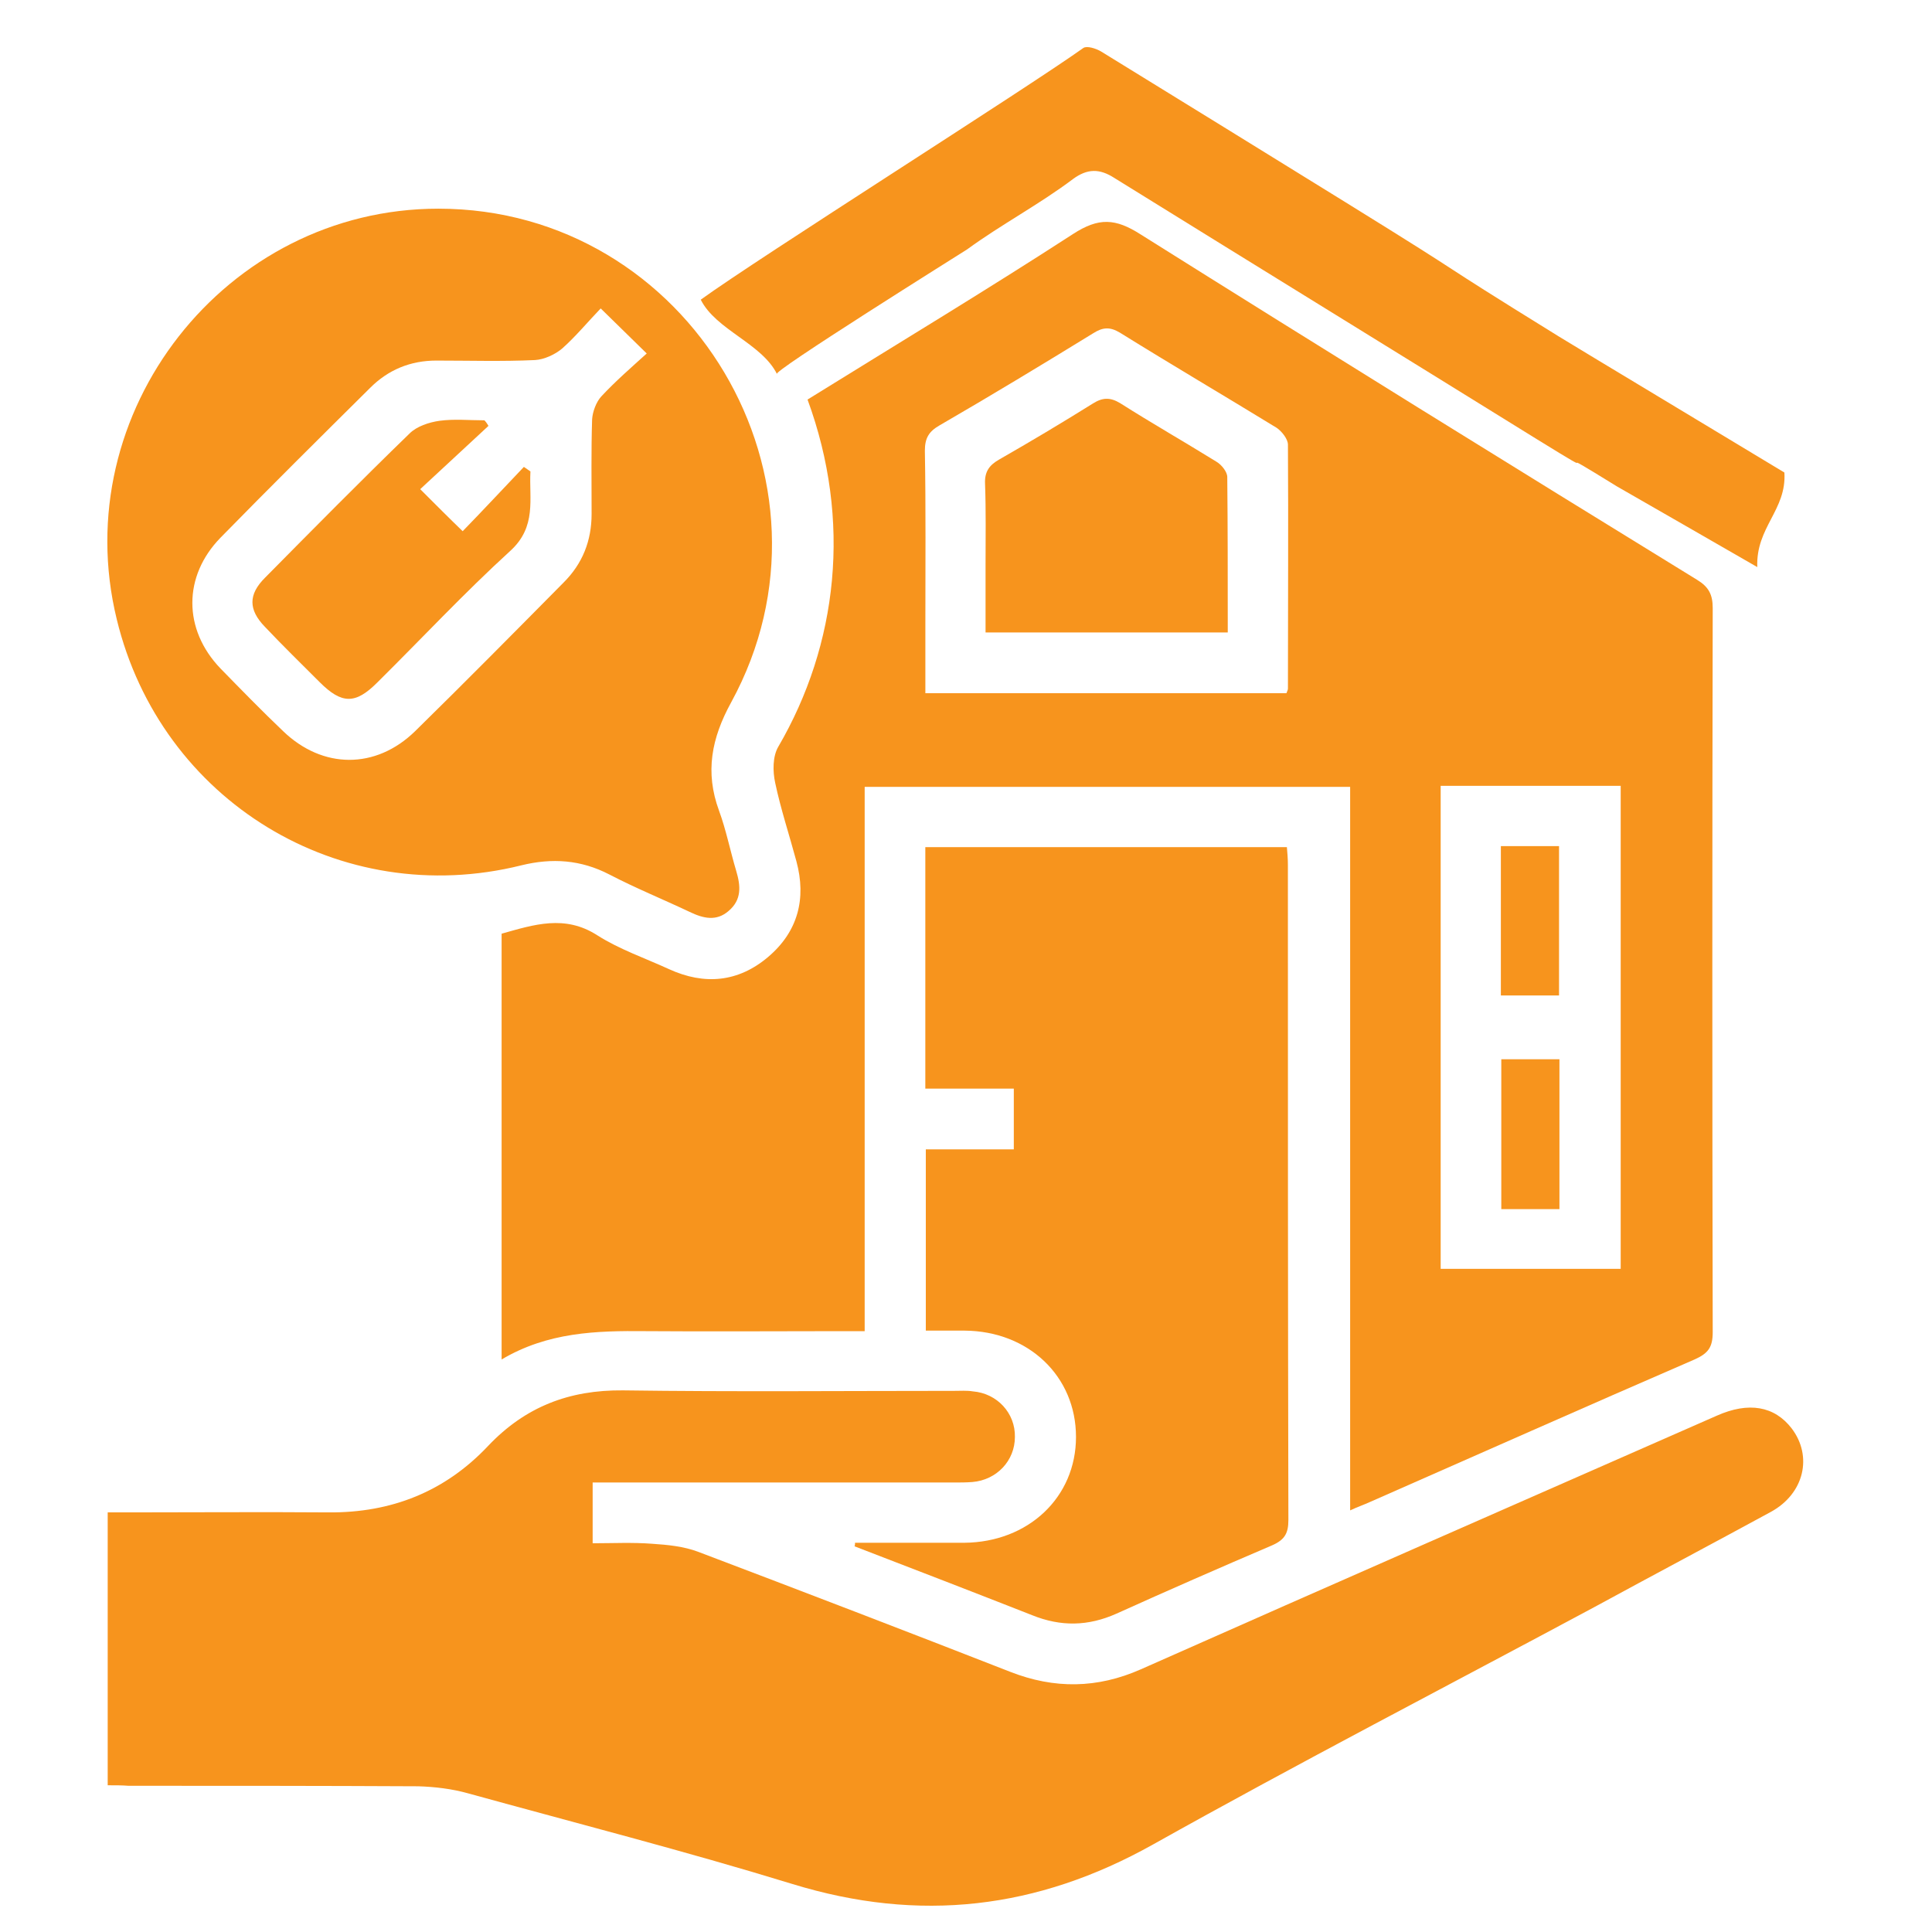
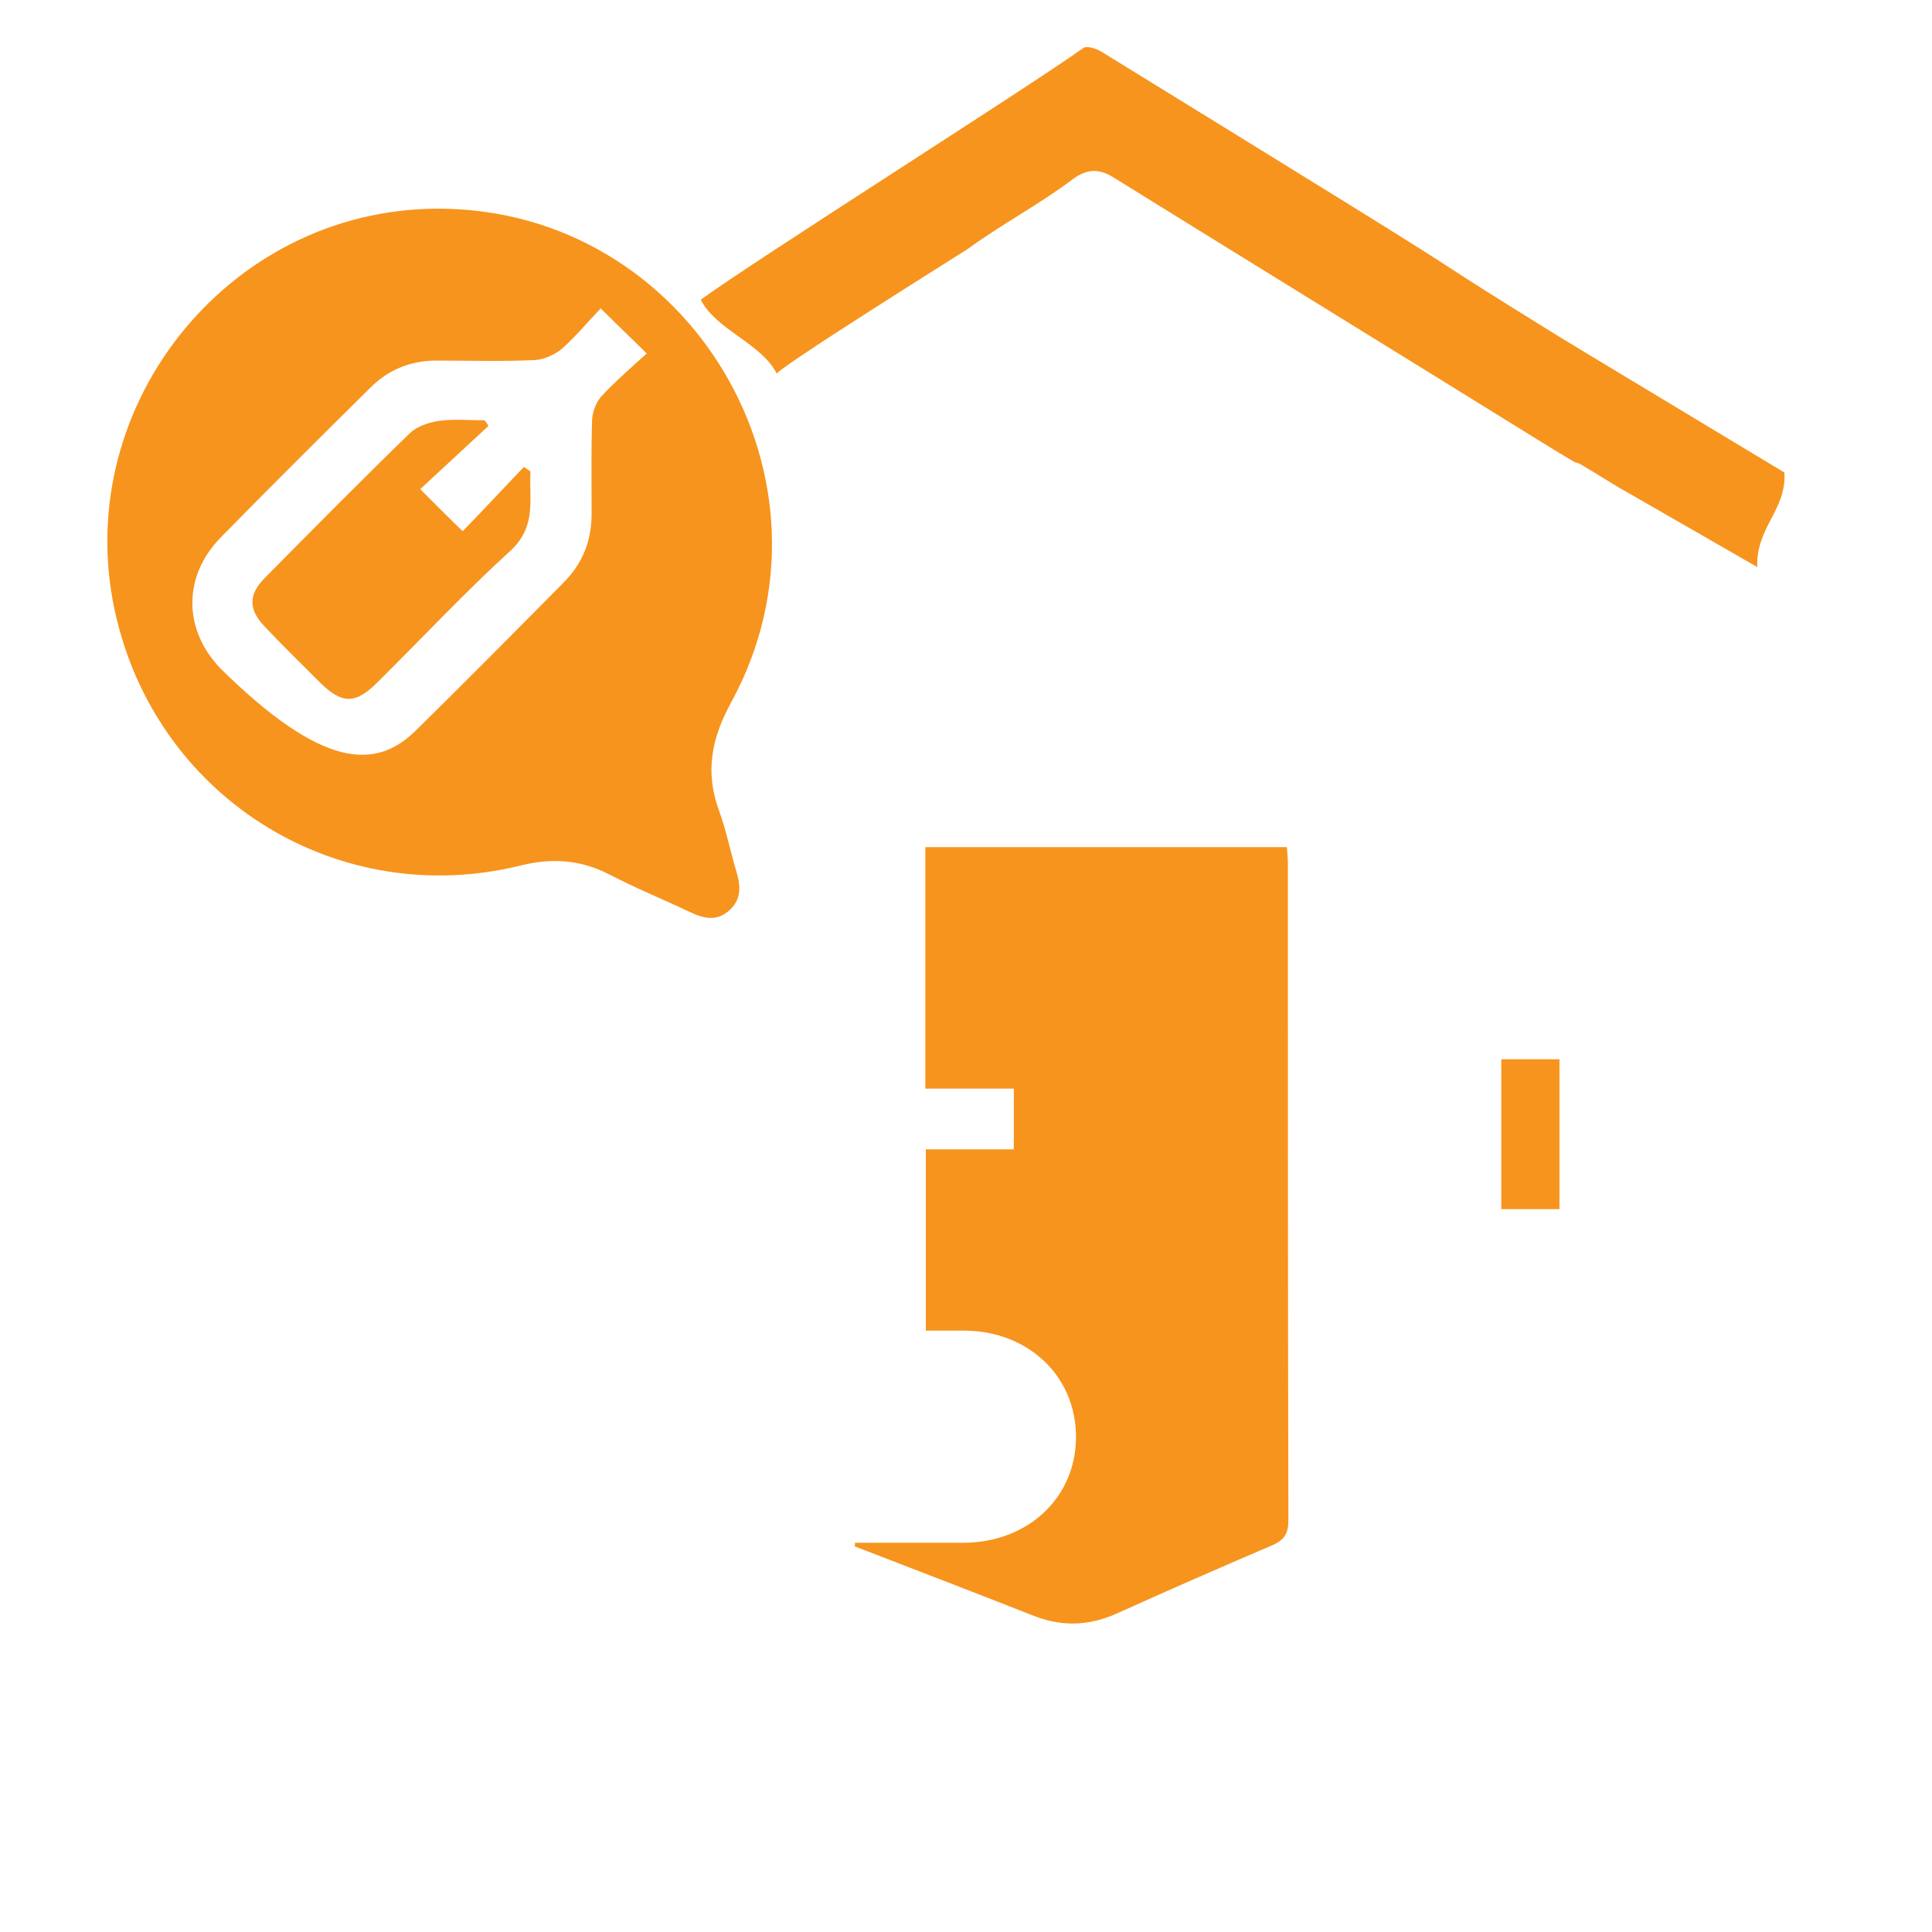
<svg xmlns="http://www.w3.org/2000/svg" width="90" height="90" viewBox="0 0 90 90" fill="none">
-   <path d="M37.618 18.613C41.764 16.042 45.91 13.542 49.986 10.901C51.187 10.122 51.965 10.169 53.142 10.924C61.74 16.325 70.386 21.679 79.055 27.009C79.597 27.339 79.785 27.693 79.785 28.33C79.761 39.58 79.761 50.807 79.785 62.057C79.785 62.764 79.573 63.047 78.937 63.33C73.872 65.524 68.831 67.764 63.79 69.981C63.531 70.099 63.248 70.194 62.895 70.359C62.895 59.085 62.895 47.906 62.895 36.656C55.333 36.656 47.866 36.656 40.28 36.656C40.28 45.075 40.28 53.495 40.28 62.01C39.88 62.01 39.55 62.01 39.244 62.01C36.181 62.01 33.119 62.033 30.08 62.01C27.772 61.986 25.51 62.057 23.367 63.33C23.367 56.632 23.367 50.075 23.367 43.495C24.874 43.071 26.311 42.599 27.819 43.566C28.855 44.226 30.033 44.627 31.164 45.146C32.813 45.901 34.391 45.759 35.781 44.58C37.171 43.401 37.571 41.868 37.1 40.123C36.77 38.896 36.37 37.693 36.111 36.467C35.993 35.924 35.993 35.24 36.252 34.792C39.032 30.028 39.691 24.25 37.618 18.613ZM75.498 36.608C72.647 36.608 69.891 36.608 67.112 36.608C67.112 44.132 67.112 51.608 67.112 59.108C69.938 59.108 72.694 59.108 75.498 59.108C75.498 51.585 75.498 44.132 75.498 36.608ZM59.927 32.292C59.974 32.174 59.997 32.127 59.997 32.08C59.997 28.283 60.021 24.509 59.997 20.712C59.997 20.453 59.715 20.099 59.479 19.934C57.053 18.448 54.603 17.009 52.176 15.5C51.705 15.217 51.376 15.24 50.928 15.523C48.549 16.985 46.17 18.424 43.767 19.816C43.272 20.099 43.084 20.405 43.084 20.995C43.131 23.707 43.107 26.396 43.107 29.108C43.107 30.146 43.107 31.207 43.107 32.292C48.737 32.292 54.297 32.292 59.927 32.292Z" fill="#F7941D" />
-   <path d="M5.017 83.165C5.017 78.92 5.017 74.745 5.017 70.453C5.323 70.453 5.63 70.453 5.959 70.453C9.069 70.453 12.202 70.429 15.311 70.453C18.232 70.476 20.729 69.486 22.732 67.363C24.475 65.523 26.524 64.745 29.021 64.769C34.157 64.84 39.316 64.792 44.451 64.792C44.734 64.792 45.04 64.769 45.323 64.816C46.453 64.91 47.301 65.83 47.278 66.939C47.278 68.047 46.43 68.943 45.299 69.038C45.016 69.061 44.71 69.061 44.427 69.061C39.174 69.061 33.898 69.061 28.644 69.061C28.315 69.061 28.008 69.061 27.608 69.061C27.608 69.981 27.608 70.877 27.608 71.891C28.527 71.891 29.469 71.844 30.388 71.915C31.094 71.962 31.848 72.033 32.531 72.292C37.384 74.132 42.237 75.995 47.066 77.882C49.115 78.684 51.117 78.66 53.143 77.764C62.071 73.802 71.023 69.887 79.975 65.948C81.459 65.288 82.66 65.5 83.461 66.538C84.45 67.835 84.05 69.58 82.495 70.429C79.762 71.915 77.006 73.377 74.274 74.863C67.419 78.542 60.493 82.127 53.709 85.925C48.314 88.944 42.826 89.58 36.913 87.764C31.919 86.231 26.854 84.934 21.813 83.543C21.059 83.33 20.258 83.236 19.481 83.212C14.982 83.189 10.482 83.189 5.983 83.189C5.7 83.165 5.37 83.165 5.017 83.165Z" fill="#F7941D" />
-   <path d="M20.421 9.721C32.129 9.721 39.691 22.41 34.061 32.717C33.142 34.391 32.836 35.971 33.495 37.764C33.825 38.66 34.014 39.627 34.296 40.571C34.508 41.278 34.555 41.915 33.943 42.434C33.378 42.929 32.765 42.788 32.129 42.481C30.881 41.891 29.608 41.373 28.384 40.736C27.064 40.052 25.722 39.957 24.285 40.311C15.851 42.41 7.489 37.316 5.439 28.849C3.084 19.203 10.504 9.721 20.421 9.721ZM27.983 14.368C27.371 15.004 26.829 15.665 26.193 16.231C25.863 16.514 25.345 16.75 24.921 16.773C23.39 16.844 21.858 16.797 20.327 16.797C19.126 16.797 18.089 17.221 17.241 18.07C14.909 20.382 12.577 22.693 10.268 25.052C8.525 26.844 8.525 29.32 10.268 31.137C11.234 32.127 12.2 33.118 13.19 34.061C15.027 35.83 17.5 35.854 19.338 34.061C21.67 31.773 23.955 29.462 26.264 27.127C27.135 26.255 27.559 25.193 27.559 23.943C27.559 22.481 27.536 20.995 27.583 19.533C27.606 19.179 27.771 18.731 28.007 18.471C28.666 17.764 29.396 17.127 30.127 16.467C29.373 15.736 28.761 15.122 27.983 14.368Z" fill="#F7941D" />
+   <path d="M20.421 9.721C32.129 9.721 39.691 22.41 34.061 32.717C33.142 34.391 32.836 35.971 33.495 37.764C33.825 38.66 34.014 39.627 34.296 40.571C34.508 41.278 34.555 41.915 33.943 42.434C33.378 42.929 32.765 42.788 32.129 42.481C30.881 41.891 29.608 41.373 28.384 40.736C27.064 40.052 25.722 39.957 24.285 40.311C15.851 42.41 7.489 37.316 5.439 28.849C3.084 19.203 10.504 9.721 20.421 9.721ZM27.983 14.368C27.371 15.004 26.829 15.665 26.193 16.231C25.863 16.514 25.345 16.75 24.921 16.773C23.39 16.844 21.858 16.797 20.327 16.797C19.126 16.797 18.089 17.221 17.241 18.07C14.909 20.382 12.577 22.693 10.268 25.052C8.525 26.844 8.525 29.32 10.268 31.137C15.027 35.83 17.5 35.854 19.338 34.061C21.67 31.773 23.955 29.462 26.264 27.127C27.135 26.255 27.559 25.193 27.559 23.943C27.559 22.481 27.536 20.995 27.583 19.533C27.606 19.179 27.771 18.731 28.007 18.471C28.666 17.764 29.396 17.127 30.127 16.467C29.373 15.736 28.761 15.122 27.983 14.368Z" fill="#F7941D" />
  <path d="M39.83 71.868C41.526 71.868 43.222 71.868 44.918 71.868C47.91 71.844 50.124 69.745 50.124 66.939C50.124 64.108 47.91 62.009 44.942 61.986C44.353 61.986 43.788 61.986 43.128 61.986C43.128 59.156 43.128 56.372 43.128 53.542C44.494 53.542 45.837 53.542 47.227 53.542C47.227 52.599 47.227 51.703 47.227 50.712C45.884 50.712 44.518 50.712 43.105 50.712C43.105 46.915 43.105 43.236 43.105 39.462C48.688 39.462 54.27 39.462 59.948 39.462C59.971 39.721 59.995 40.004 59.995 40.287C59.995 50.453 59.995 60.641 60.018 70.806C60.018 71.42 59.853 71.726 59.264 71.986C56.838 73.023 54.412 74.085 52.009 75.17C50.69 75.759 49.418 75.783 48.075 75.24C45.319 74.156 42.563 73.094 39.807 72.033C39.83 71.986 39.83 71.939 39.83 71.868Z" fill="#F7941D" />
-   <path d="M69.916 46.372C69.916 44.037 69.916 41.75 69.916 39.415C70.812 39.415 71.683 39.415 72.626 39.415C72.626 41.702 72.626 43.99 72.626 46.372C71.778 46.372 70.882 46.372 69.916 46.372Z" fill="#F7941D" />
  <path d="M72.645 56.325C71.703 56.325 70.855 56.325 69.936 56.325C69.936 54.014 69.936 51.703 69.936 49.344C70.808 49.344 71.703 49.344 72.645 49.344C72.645 51.632 72.645 53.943 72.645 56.325Z" fill="#F7941D" />
  <path d="M32.644 13.96C33.349 15.37 35.491 15.998 36.197 17.429C35.759 17.434 44.85 11.751 45.056 11.615C46.633 10.462 48.424 9.517 49.979 8.344C50.655 7.846 51.223 7.846 51.914 8.292C58.466 12.355 65.038 16.395 71.59 20.458C75.318 22.761 71.601 20.358 75.329 22.662C75.501 22.763 81.559 26.235 81.861 26.417C81.79 24.554 83.232 23.766 83.124 22.012C82.69 21.745 72.826 15.813 72.611 15.671C65.951 11.549 69.351 13.553 62.692 9.43C58.899 7.086 55.106 4.742 51.292 2.398C51.055 2.257 50.629 2.123 50.465 2.236C47.8 4.138 35.328 12.015 32.644 13.96Z" fill="#F7941D" />
-   <path d="M57.194 29.462C53.402 29.462 49.727 29.462 45.911 29.462C45.911 28.4 45.911 27.363 45.911 26.325C45.911 25.051 45.934 23.801 45.887 22.528C45.864 21.985 46.075 21.679 46.523 21.419C48.007 20.57 49.468 19.697 50.905 18.801C51.352 18.518 51.706 18.495 52.177 18.778C53.661 19.721 55.192 20.594 56.676 21.514C56.911 21.655 57.171 21.985 57.171 22.221C57.194 24.603 57.194 26.985 57.194 29.462Z" fill="#F7941D" />
  <path d="M22.755 19.839C21.695 20.83 20.611 21.82 19.575 22.787C20.305 23.518 20.917 24.132 21.553 24.745C22.496 23.778 23.438 22.764 24.404 21.75C24.498 21.82 24.616 21.891 24.71 21.962C24.639 23.235 25.016 24.532 23.768 25.665C21.624 27.622 19.645 29.745 17.572 31.797C16.559 32.811 15.923 32.811 14.887 31.773C14.039 30.924 13.167 30.075 12.343 29.202C11.565 28.401 11.565 27.693 12.343 26.915C14.581 24.651 16.795 22.41 19.08 20.193C19.41 19.863 19.975 19.674 20.47 19.603C21.153 19.509 21.86 19.58 22.566 19.58C22.661 19.674 22.708 19.768 22.755 19.839Z" fill="#F7941D" />
</svg>